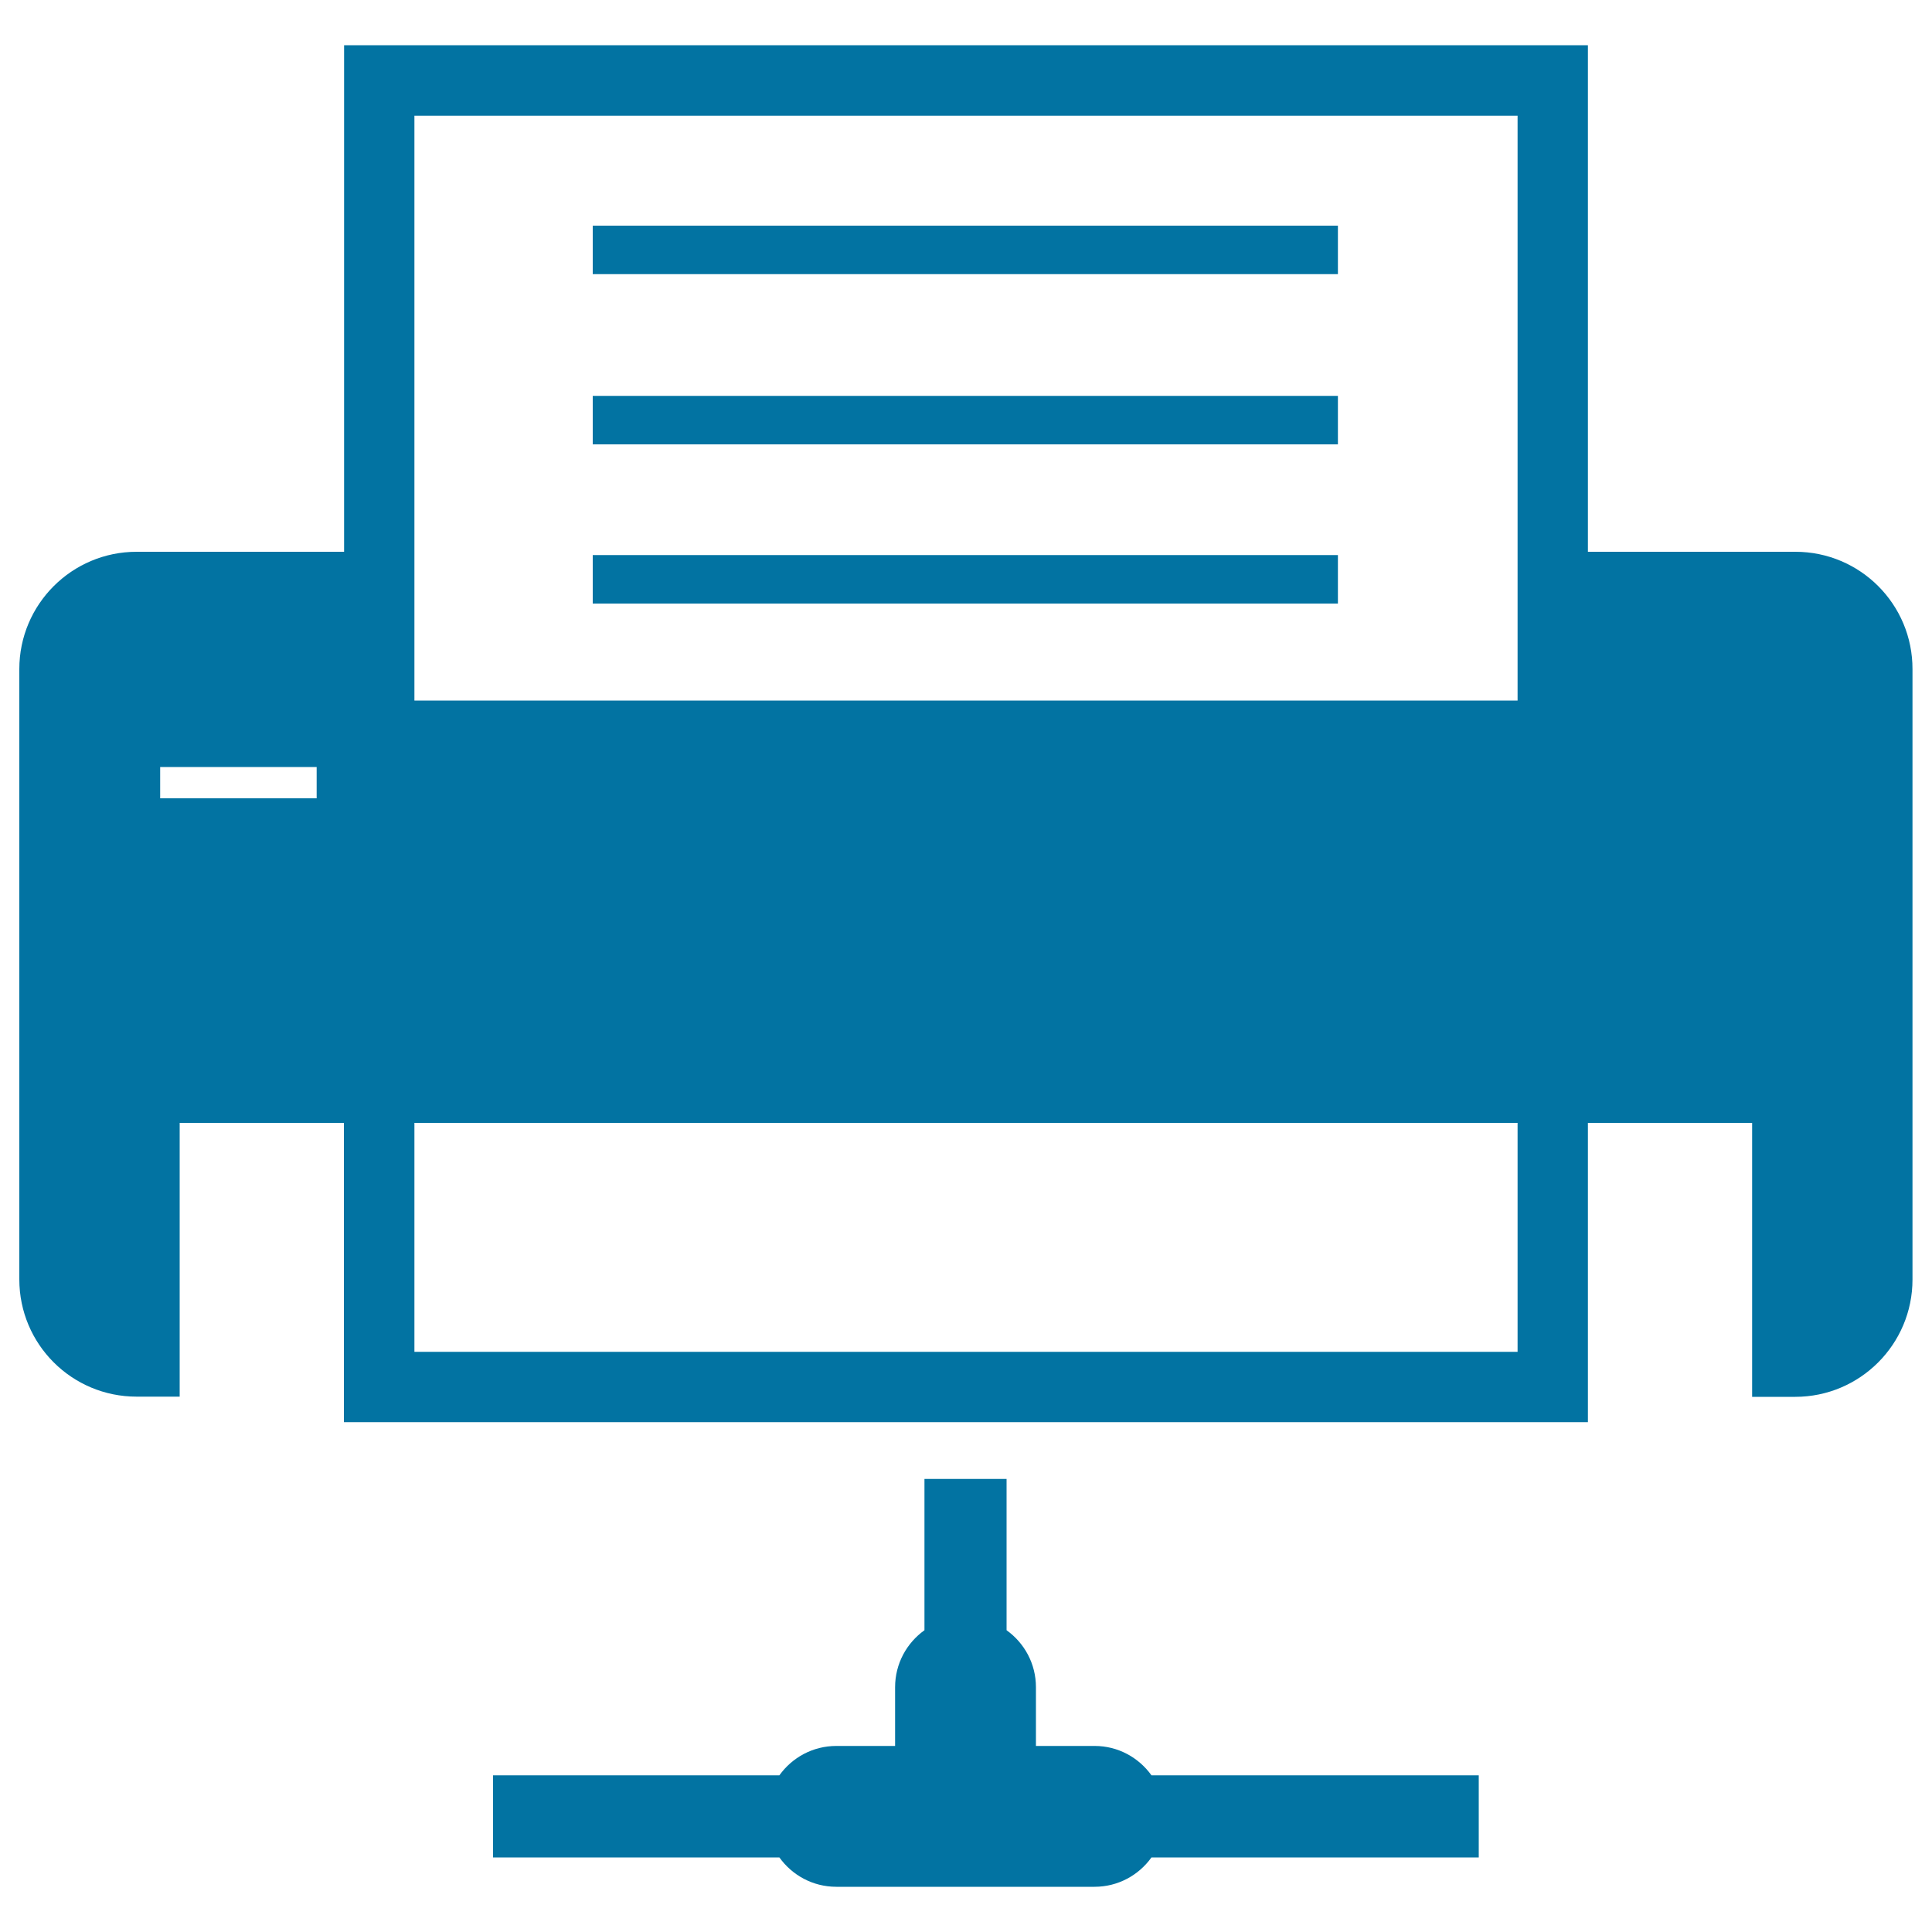
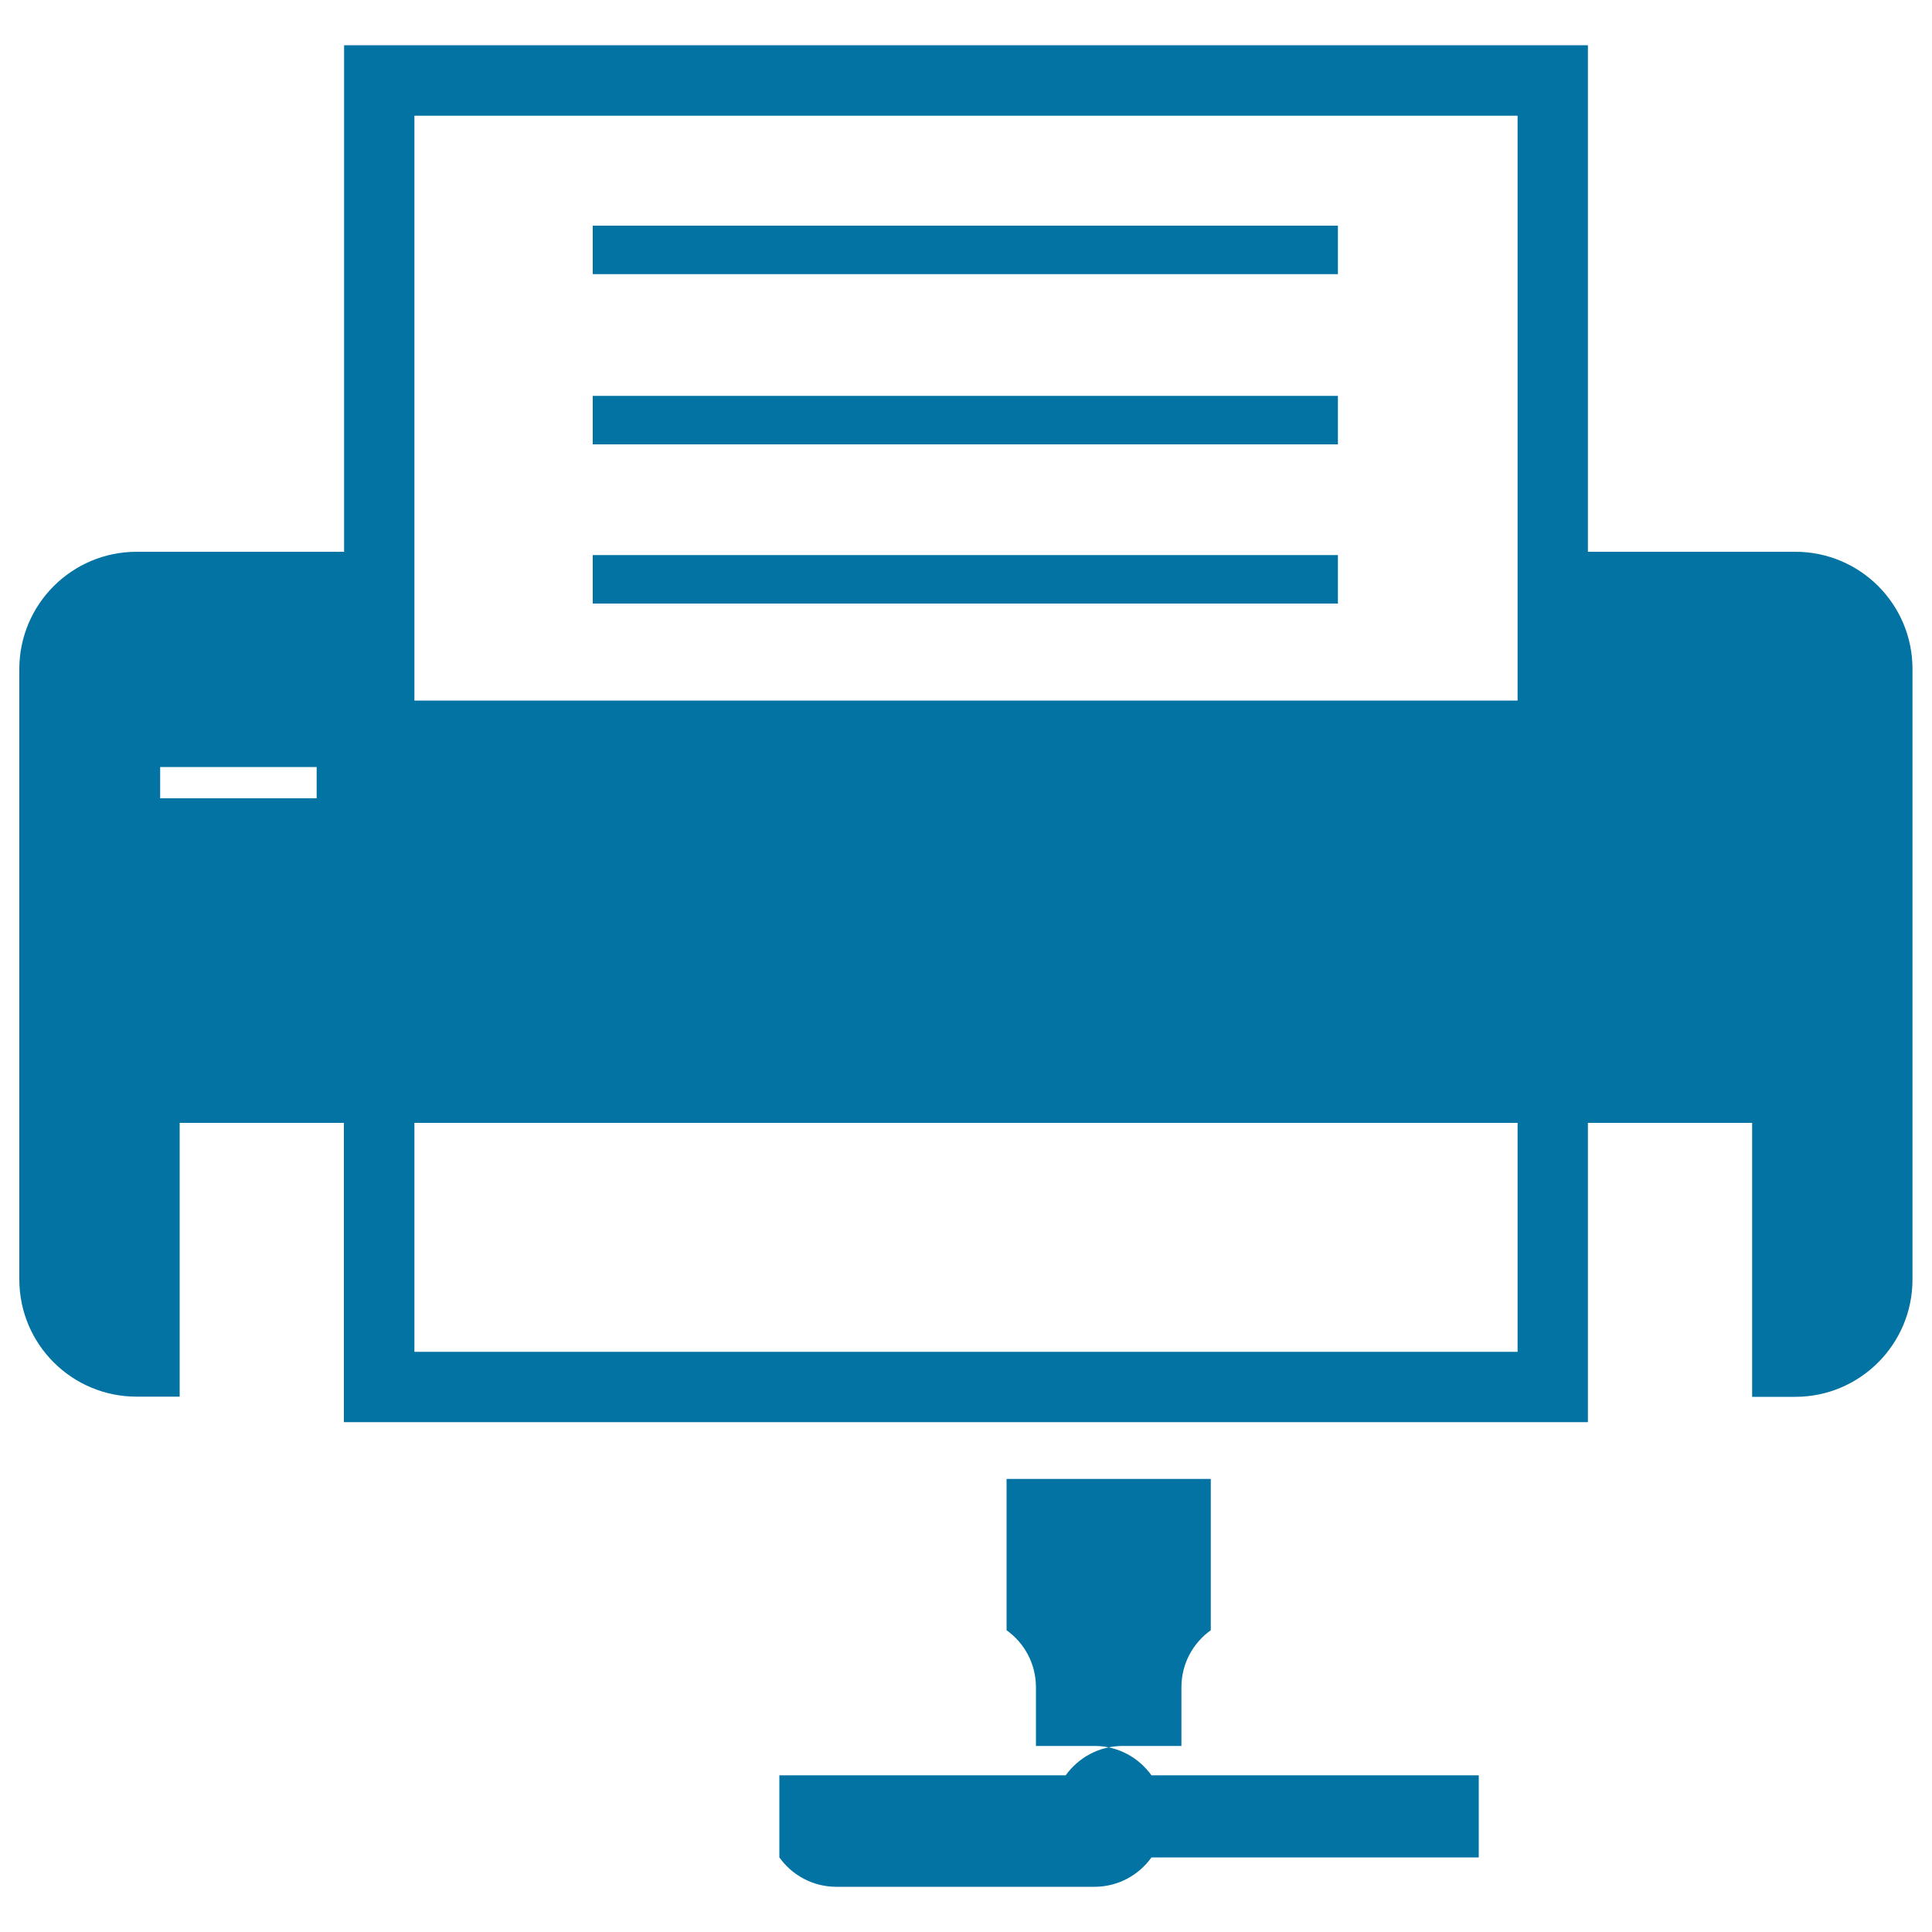
<svg xmlns="http://www.w3.org/2000/svg" viewBox="0 0 1000 1000" style="fill:#0273a2">
  <title>Printer Of Network SVG icon</title>
  <g>
-     <path d="M929.3,285.6H821.9V23.4H178.1v262.2H70.7c-33.5,0-60.7,27.2-60.7,60.7v315.9c0,33.6,27.2,60.7,60.7,60.7H93V581.2h85v154.9h643.9V581.2h85V723h22.3c33.5,0,60.7-27.2,60.7-60.7V346.4C990,312.8,962.8,285.6,929.3,285.6z M163.9,413.2h-81V397h81V413.2z M785.5,699.7h-571V581.2h571L785.5,699.7L785.5,699.7z M785.5,362.6h-571v-76.9V59.9h571L785.5,362.6L785.5,362.6z M692.6,141.9H306.8v-25.1h385.7V141.9z M692.6,230H306.8v-25.1h385.7V230z M692.6,312.4H306.8v-25.1h385.7V312.4z M596,918.9h169.4v42.5H596c-6.6,9.2-17.3,15.2-29.5,15.2H432.9c-12.2,0-22.9-6-29.5-15.2H255.2v-42.5h148.2c6.6-9.2,17.3-15.2,29.5-15.2h30.4v-30.4c0-12.2,6-22.9,15.2-29.5v-78.3H521v78.3c9.2,6.6,15.2,17.3,15.2,29.5v30.4h30.4C578.7,903.7,589.4,909.7,596,918.9z" />
+     <path d="M929.3,285.6H821.9V23.4H178.1v262.2H70.7c-33.5,0-60.7,27.2-60.7,60.7v315.9c0,33.6,27.2,60.7,60.7,60.7H93V581.2h85v154.9h643.9V581.2h85V723h22.3c33.5,0,60.7-27.2,60.7-60.7V346.4C990,312.8,962.8,285.6,929.3,285.6z M163.9,413.2h-81V397h81V413.2z M785.5,699.7h-571V581.2h571L785.5,699.7L785.5,699.7z M785.5,362.6h-571v-76.9V59.9h571L785.5,362.6L785.5,362.6z M692.6,141.9H306.8v-25.1h385.7V141.9z M692.6,230H306.8v-25.1h385.7V230z M692.6,312.4H306.8v-25.1h385.7V312.4z M596,918.9h169.4v42.5H596c-6.6,9.2-17.3,15.2-29.5,15.2H432.9c-12.2,0-22.9-6-29.5-15.2v-42.5h148.2c6.6-9.2,17.3-15.2,29.5-15.2h30.4v-30.4c0-12.2,6-22.9,15.2-29.5v-78.3H521v78.3c9.2,6.6,15.2,17.3,15.2,29.5v30.4h30.4C578.7,903.7,589.4,909.7,596,918.9z" />
  </g>
</svg>